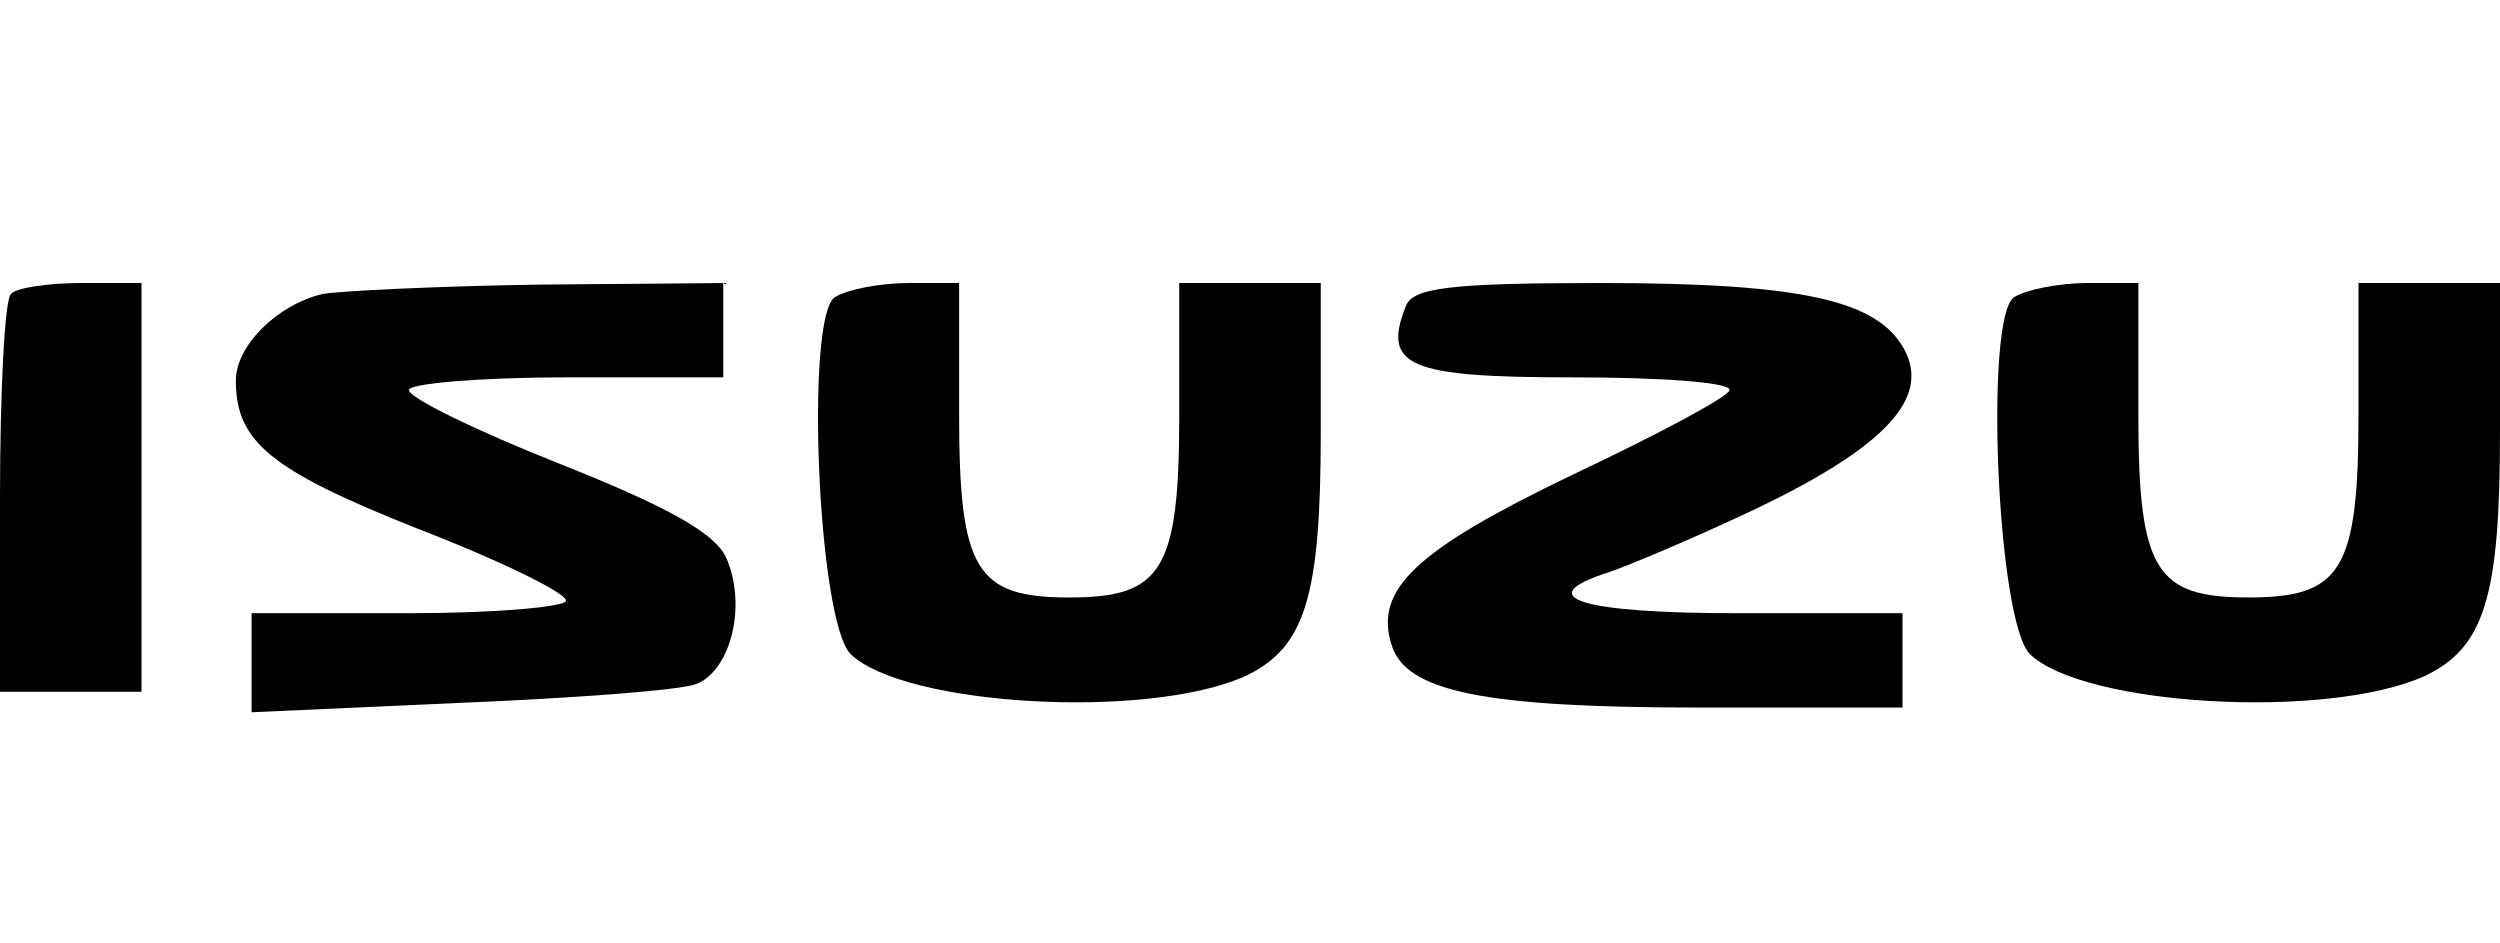
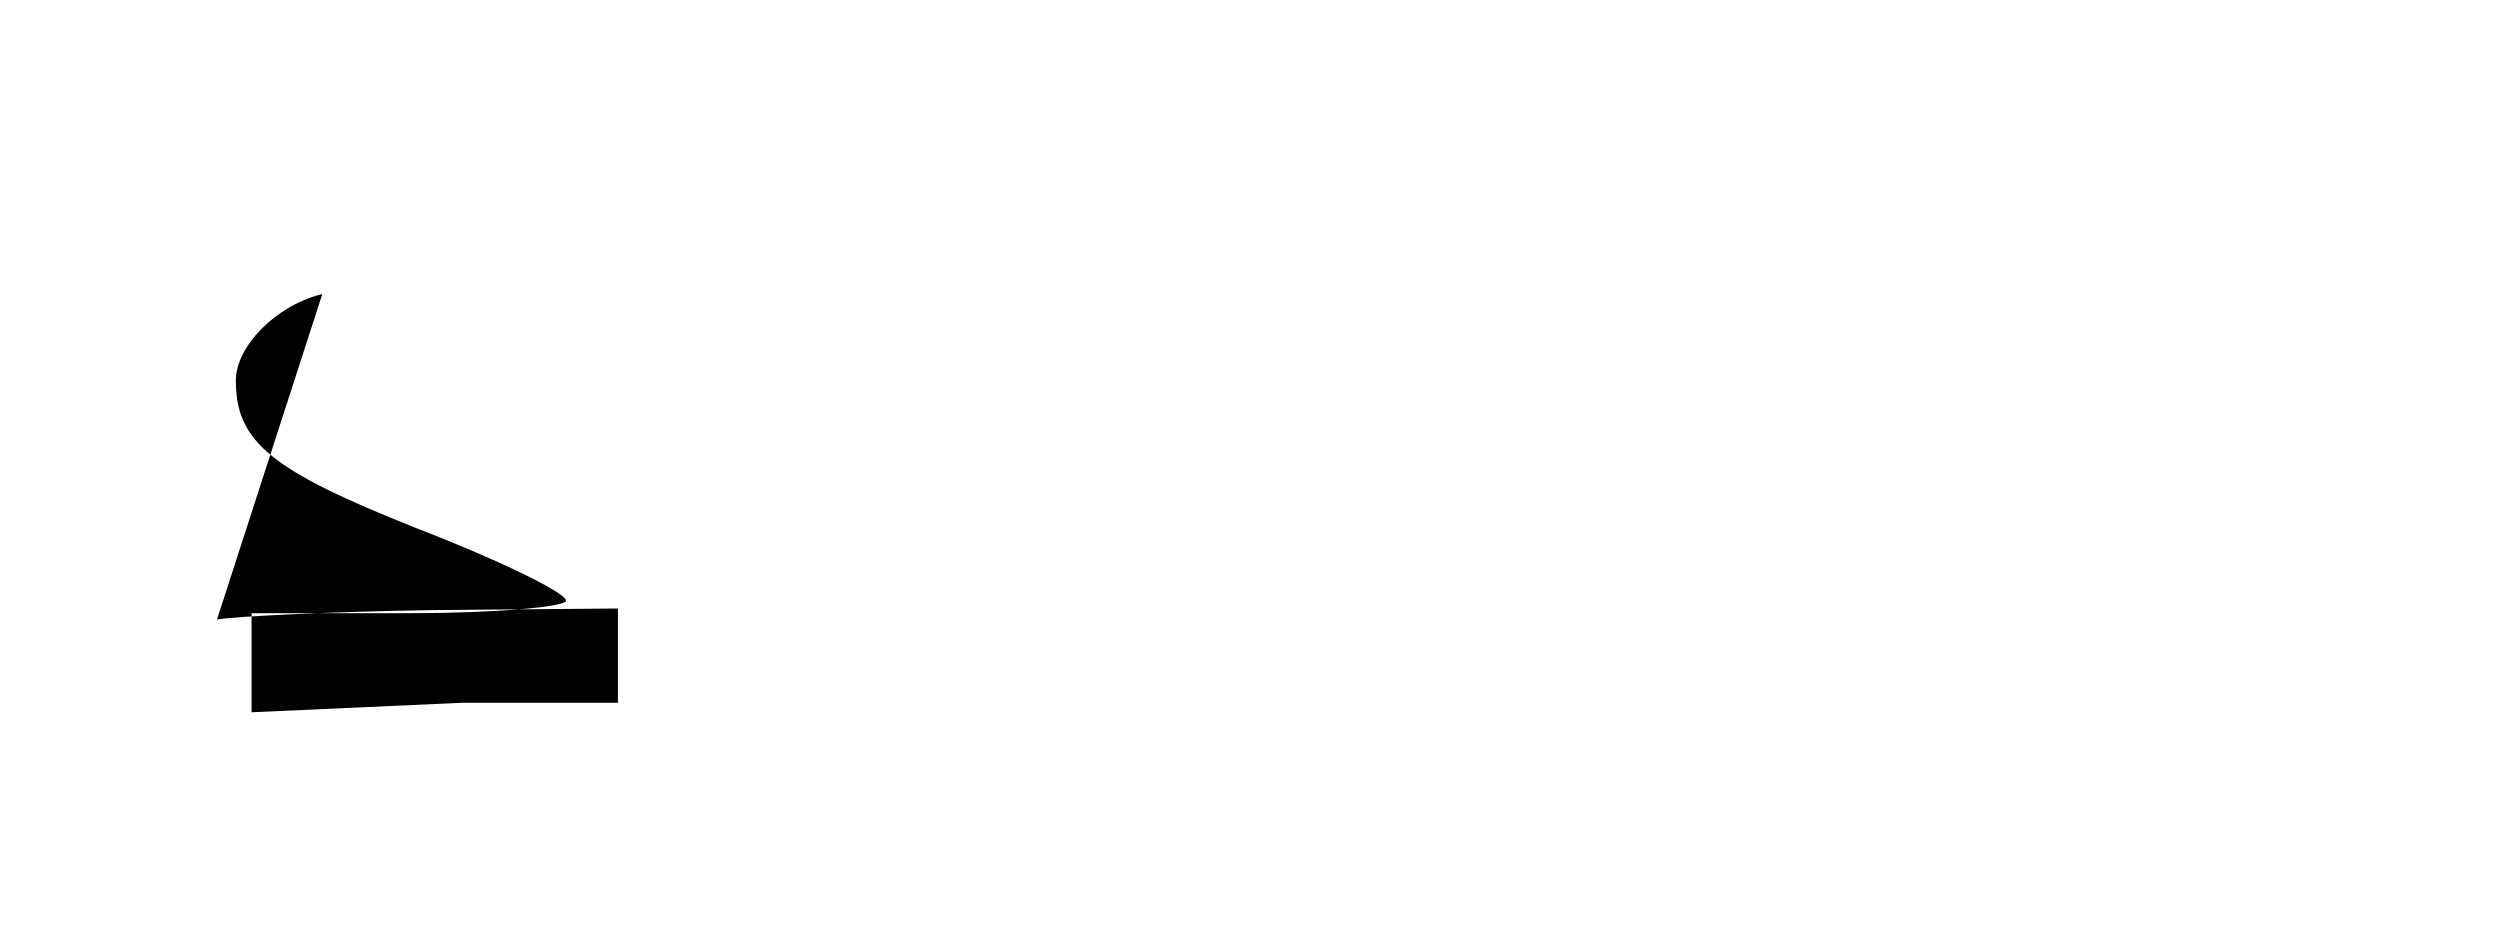
<svg xmlns="http://www.w3.org/2000/svg" version="1.0" width="159pt" height="60pt" viewBox="0 0 159 60" preserveAspectRatio="xMidYMid meet">
  <g transform="translate(0,60) scale(0.1,-0.1)" fill="#000000" stroke="none">
-     <path d="M7 413 c-4 -3 -7 -62 -7 -130 l0 -123 45 0 45 0 0 130 0 130 -38 0 c-21 0 -42 -3 -45 -7z" />
-     <path d="M205 413 c-29 -7 -55 -33 -55 -55 0 -39 22 -57 115 -94 52 -20 95 -41 95 -46 0 -4 -45 -8 -100 -8 l-100 0 0 -31 0 -32 133 6 c72 3 140 8 150 12 22 9 32 50 19 80 -7 16 -38 33 -106 60 -53 21 -96 42 -96 47 0 4 45 8 100 8 l100 0 0 30 0 30 -117 -1 c-65 -1 -127 -4 -138 -6z" />
-     <path d="M531 411 c-19 -12 -11 -206 10 -227 34 -33 189 -42 251 -14 38 18 48 50 48 155 l0 95 -45 0 -45 0 0 -84 c0 -99 -11 -116 -70 -116 -59 0 -70 17 -70 116 l0 84 -32 0 c-18 0 -39 -4 -47 -9z" />
-     <path d="M894 405 c-15 -38 2 -45 106 -45 55 0 100 -3 100 -8 0 -4 -45 -28 -100 -54 -100 -48 -126 -73 -115 -108 9 -30 59 -40 196 -40 l129 0 0 30 0 30 -105 0 c-100 0 -132 10 -82 26 12 4 55 22 95 41 81 39 110 70 93 101 -17 31 -65 42 -193 42 -96 0 -120 -3 -124 -15z" />
-     <path d="M1281 411 c-19 -12 -11 -206 10 -227 34 -33 189 -42 251 -14 38 18 48 50 48 155 l0 95 -45 0 -45 0 0 -84 c0 -99 -11 -116 -70 -116 -59 0 -70 17 -70 116 l0 84 -32 0 c-18 0 -39 -4 -47 -9z" />
+     <path d="M205 413 c-29 -7 -55 -33 -55 -55 0 -39 22 -57 115 -94 52 -20 95 -41 95 -46 0 -4 -45 -8 -100 -8 l-100 0 0 -31 0 -32 133 6 l100 0 0 30 0 30 -117 -1 c-65 -1 -127 -4 -138 -6z" />
  </g>
</svg>